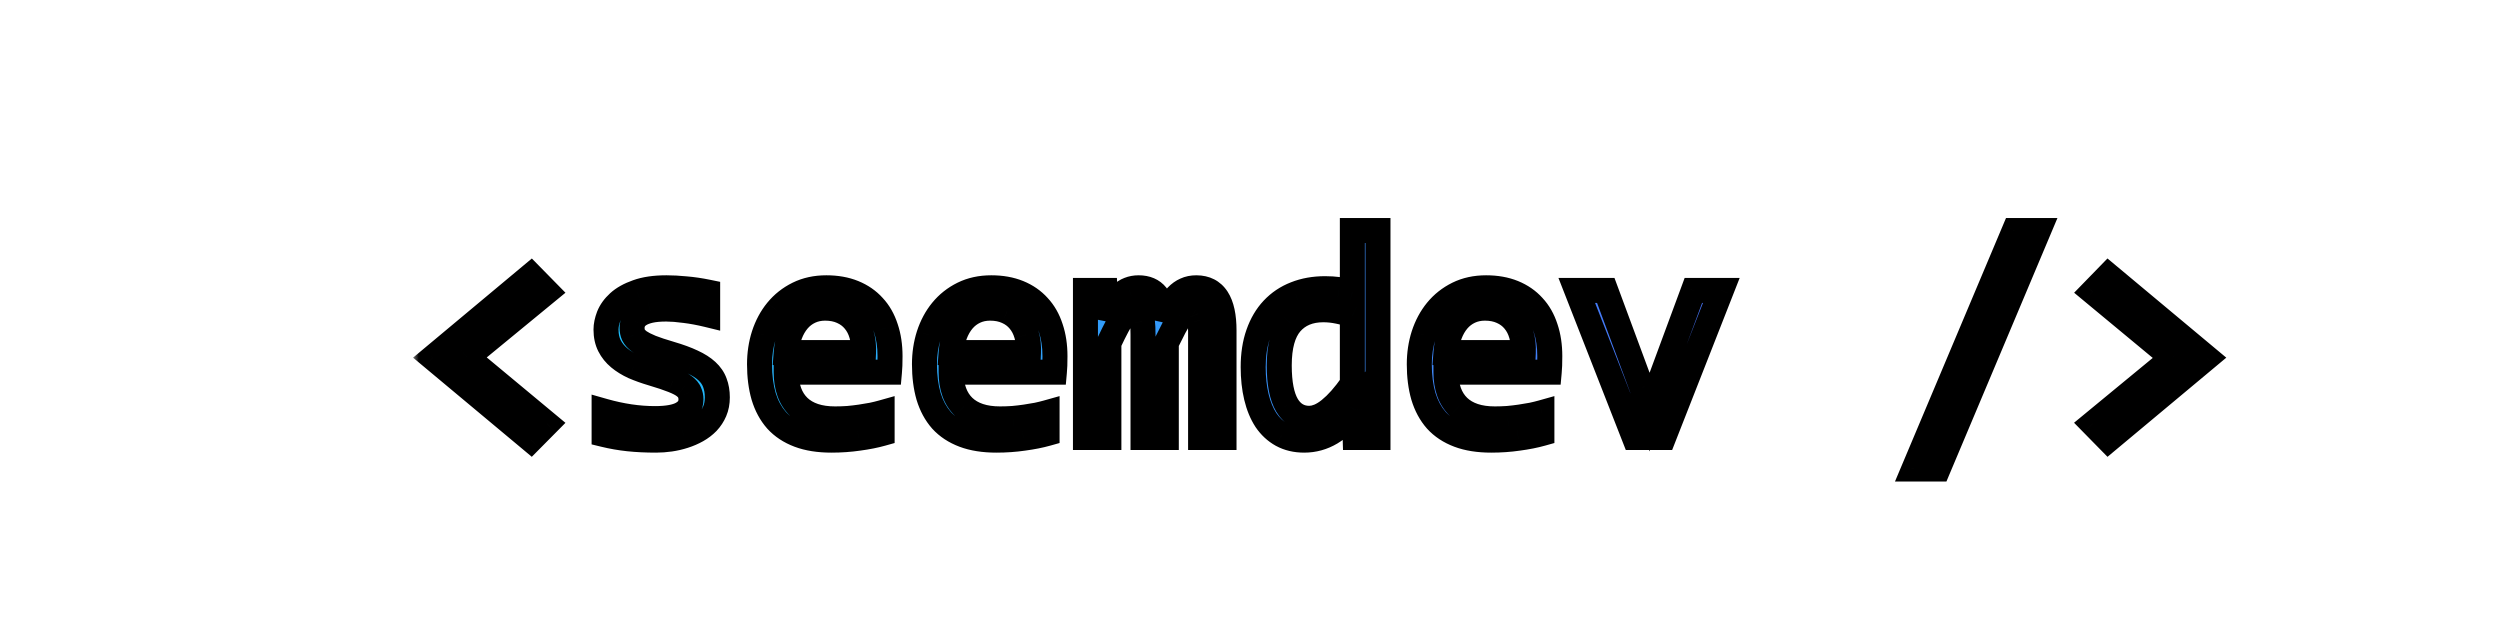
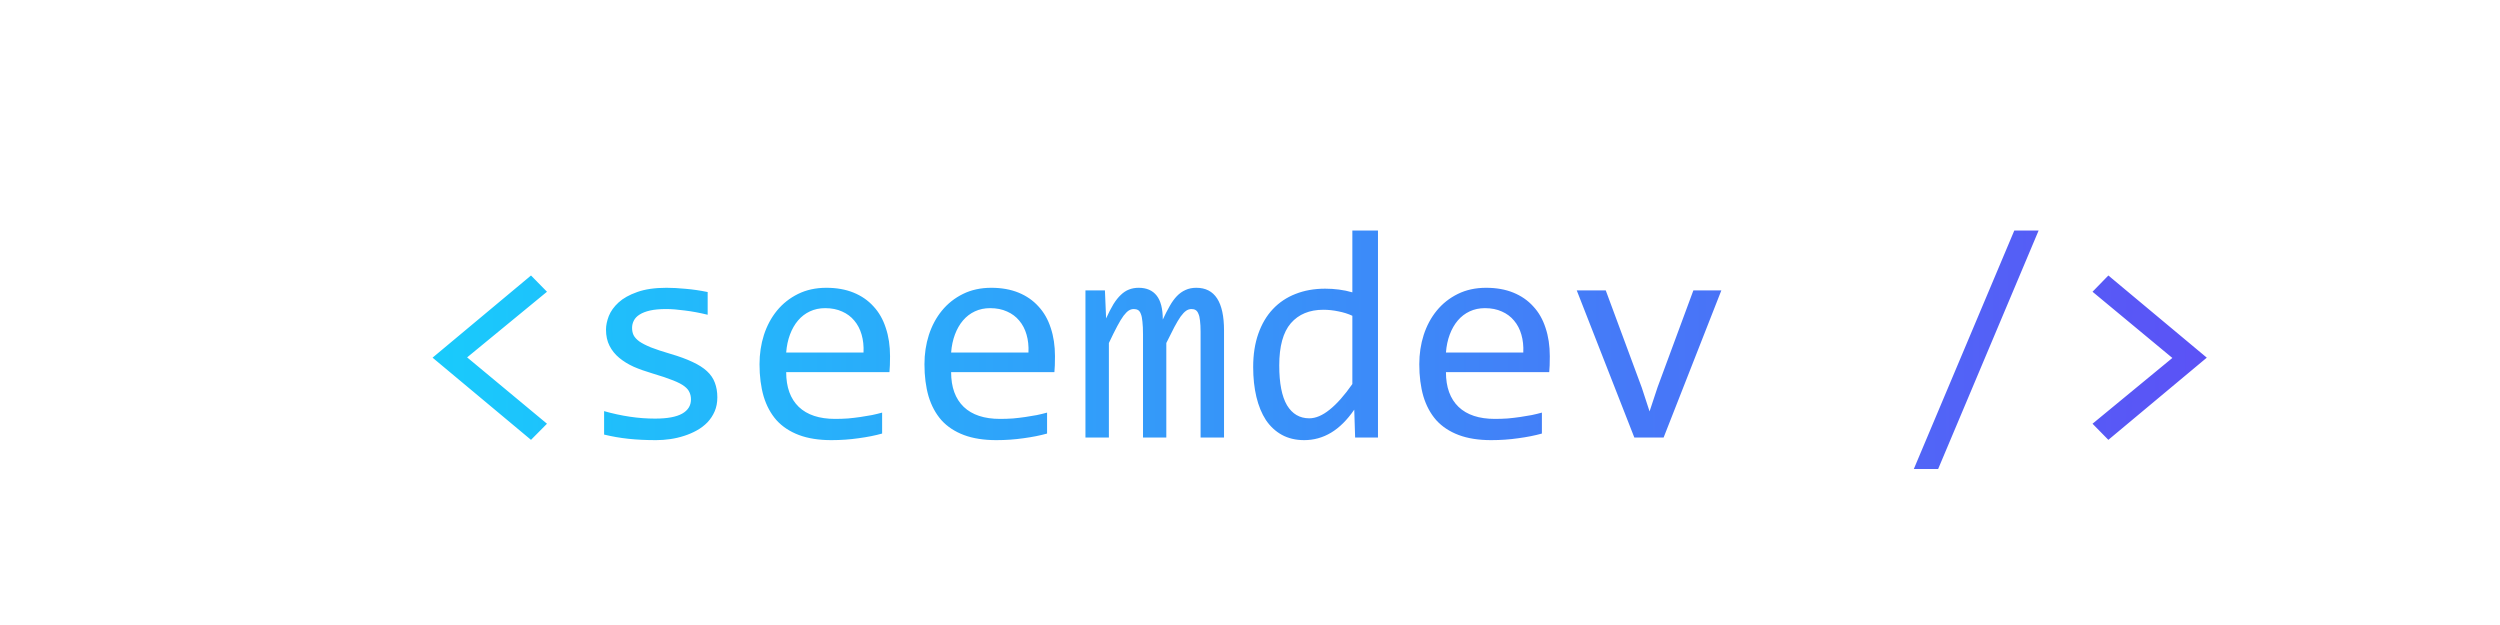
<svg xmlns="http://www.w3.org/2000/svg" width="200" height="50" viewBox="0 0 200 50" fill="none">
  <g filter="url(#filter0_d_2_8)">
    <mask id="path-1-outside-1_2_8" maskUnits="userSpaceOnUse" x="33" y="13" width="146" height="22" fill="black">
      <rect fill="white" x="33" y="13" width="146" height="22" />
-       <path d="M43.758 29.898L42.48 31.188L34.605 24.613L42.48 18.039L43.758 19.34L37.371 24.59L43.758 29.898ZM57.387 27.789C57.387 28.203 57.316 28.574 57.176 28.902C57.035 29.23 56.844 29.523 56.602 29.781C56.359 30.031 56.078 30.246 55.758 30.426C55.438 30.605 55.094 30.754 54.727 30.871C54.367 30.988 53.996 31.074 53.613 31.129C53.23 31.184 52.855 31.211 52.488 31.211C51.691 31.211 50.957 31.176 50.285 31.105C49.621 31.035 48.969 30.922 48.328 30.766V28.891C49.016 29.086 49.699 29.234 50.379 29.336C51.059 29.438 51.734 29.488 52.406 29.488C53.383 29.488 54.105 29.355 54.574 29.09C55.043 28.824 55.277 28.445 55.277 27.953C55.277 27.742 55.238 27.555 55.16 27.391C55.09 27.219 54.957 27.059 54.762 26.91C54.566 26.754 54.262 26.594 53.848 26.43C53.441 26.266 52.883 26.078 52.172 25.867C51.641 25.711 51.148 25.535 50.695 25.34C50.25 25.137 49.863 24.898 49.535 24.625C49.207 24.352 48.949 24.031 48.762 23.664C48.574 23.297 48.48 22.863 48.48 22.363C48.48 22.035 48.555 21.676 48.703 21.285C48.859 20.895 49.121 20.531 49.488 20.195C49.855 19.859 50.352 19.582 50.977 19.363C51.602 19.137 52.383 19.023 53.32 19.023C53.781 19.023 54.293 19.051 54.855 19.105C55.418 19.152 56.004 19.238 56.613 19.363V21.18C55.973 21.023 55.363 20.91 54.785 20.84C54.215 20.762 53.719 20.723 53.297 20.723C52.789 20.723 52.359 20.762 52.008 20.84C51.664 20.918 51.383 21.027 51.164 21.168C50.953 21.301 50.801 21.461 50.707 21.648C50.613 21.828 50.566 22.023 50.566 22.234C50.566 22.445 50.605 22.637 50.684 22.809C50.77 22.98 50.922 23.148 51.141 23.312C51.367 23.469 51.68 23.629 52.078 23.793C52.477 23.949 52.996 24.121 53.637 24.309C54.332 24.512 54.918 24.727 55.395 24.953C55.871 25.172 56.258 25.418 56.555 25.691C56.852 25.965 57.062 26.273 57.188 26.617C57.32 26.961 57.387 27.352 57.387 27.789ZM71.203 24.496C71.203 24.785 71.199 25.027 71.191 25.223C71.184 25.418 71.172 25.602 71.156 25.773H62.895C62.895 26.977 63.23 27.902 63.902 28.551C64.574 29.191 65.543 29.512 66.809 29.512C67.152 29.512 67.496 29.5 67.84 29.477C68.184 29.445 68.516 29.406 68.836 29.359C69.156 29.312 69.461 29.262 69.75 29.207C70.047 29.145 70.32 29.078 70.57 29.008V30.684C70.016 30.84 69.387 30.965 68.684 31.059C67.988 31.16 67.266 31.211 66.516 31.211C65.508 31.211 64.641 31.074 63.914 30.801C63.188 30.527 62.59 30.133 62.121 29.617C61.66 29.094 61.316 28.457 61.09 27.707C60.871 26.949 60.762 26.094 60.762 25.141C60.762 24.312 60.879 23.531 61.113 22.797C61.355 22.055 61.703 21.406 62.156 20.852C62.617 20.289 63.18 19.844 63.844 19.516C64.508 19.188 65.262 19.023 66.106 19.023C66.926 19.023 67.652 19.152 68.285 19.41C68.918 19.668 69.449 20.035 69.879 20.512C70.316 20.98 70.644 21.555 70.863 22.234C71.09 22.906 71.203 23.66 71.203 24.496ZM69.082 24.203C69.106 23.68 69.055 23.203 68.93 22.773C68.805 22.336 68.609 21.961 68.344 21.648C68.086 21.336 67.762 21.094 67.371 20.922C66.981 20.742 66.527 20.652 66.012 20.652C65.566 20.652 65.16 20.738 64.793 20.91C64.426 21.082 64.109 21.324 63.844 21.637C63.578 21.949 63.363 22.324 63.199 22.762C63.035 23.199 62.934 23.68 62.895 24.203H69.082ZM84.398 24.496C84.398 24.785 84.394 25.027 84.387 25.223C84.379 25.418 84.367 25.602 84.352 25.773H76.09C76.09 26.977 76.426 27.902 77.098 28.551C77.769 29.191 78.738 29.512 80.004 29.512C80.348 29.512 80.691 29.5 81.035 29.477C81.379 29.445 81.711 29.406 82.031 29.359C82.352 29.312 82.656 29.262 82.945 29.207C83.242 29.145 83.516 29.078 83.766 29.008V30.684C83.211 30.84 82.582 30.965 81.879 31.059C81.184 31.16 80.461 31.211 79.711 31.211C78.703 31.211 77.836 31.074 77.109 30.801C76.383 30.527 75.785 30.133 75.316 29.617C74.856 29.094 74.512 28.457 74.285 27.707C74.066 26.949 73.957 26.094 73.957 25.141C73.957 24.312 74.074 23.531 74.309 22.797C74.551 22.055 74.898 21.406 75.352 20.852C75.812 20.289 76.375 19.844 77.039 19.516C77.703 19.188 78.457 19.023 79.301 19.023C80.121 19.023 80.848 19.152 81.481 19.41C82.113 19.668 82.644 20.035 83.074 20.512C83.512 20.98 83.84 21.555 84.059 22.234C84.285 22.906 84.398 23.66 84.398 24.496ZM82.277 24.203C82.301 23.68 82.25 23.203 82.125 22.773C82 22.336 81.805 21.961 81.539 21.648C81.281 21.336 80.957 21.094 80.566 20.922C80.176 20.742 79.723 20.652 79.207 20.652C78.762 20.652 78.356 20.738 77.988 20.91C77.621 21.082 77.305 21.324 77.039 21.637C76.773 21.949 76.559 22.324 76.394 22.762C76.231 23.199 76.129 23.68 76.09 24.203H82.277ZM96.047 31V22.551C96.047 22.184 96.031 21.883 96 21.648C95.977 21.414 95.934 21.23 95.871 21.098C95.816 20.957 95.742 20.859 95.648 20.805C95.562 20.75 95.453 20.723 95.32 20.723C95.164 20.723 95.019 20.77 94.887 20.863C94.754 20.957 94.609 21.109 94.453 21.32C94.305 21.531 94.137 21.812 93.949 22.164C93.769 22.508 93.555 22.934 93.305 23.441V31H91.441V22.773C91.441 22.344 91.426 21.996 91.394 21.73C91.371 21.465 91.328 21.258 91.266 21.109C91.211 20.961 91.137 20.859 91.043 20.805C90.949 20.75 90.836 20.723 90.703 20.723C90.562 20.723 90.43 20.762 90.305 20.84C90.18 20.918 90.039 21.059 89.883 21.262C89.734 21.465 89.566 21.742 89.379 22.094C89.191 22.445 88.969 22.895 88.711 23.441V31H86.836V19.234H88.394L88.488 21.473C88.691 21.027 88.887 20.648 89.074 20.336C89.269 20.023 89.469 19.773 89.672 19.586C89.875 19.391 90.09 19.25 90.316 19.164C90.551 19.07 90.809 19.023 91.09 19.023C91.723 19.023 92.203 19.23 92.531 19.645C92.859 20.059 93.023 20.699 93.023 21.566C93.211 21.16 93.394 20.801 93.574 20.488C93.754 20.168 93.945 19.902 94.148 19.691C94.359 19.473 94.59 19.309 94.84 19.199C95.09 19.082 95.379 19.023 95.707 19.023C97.184 19.023 97.922 20.16 97.922 22.434V31H96.047ZM100.254 25.363C100.254 24.363 100.391 23.477 100.664 22.703C100.938 21.922 101.324 21.266 101.824 20.734C102.332 20.195 102.938 19.789 103.641 19.516C104.352 19.234 105.141 19.094 106.008 19.094C106.383 19.094 106.75 19.117 107.109 19.164C107.477 19.211 107.836 19.285 108.188 19.387V14.441H110.238V31H108.41L108.34 28.773C107.77 29.602 107.152 30.215 106.488 30.613C105.824 31.012 105.105 31.211 104.332 31.211C103.66 31.211 103.066 31.07 102.551 30.789C102.043 30.508 101.617 30.113 101.273 29.605C100.938 29.09 100.684 28.473 100.512 27.754C100.34 27.035 100.254 26.238 100.254 25.363ZM102.34 25.234C102.34 26.656 102.547 27.719 102.961 28.422C103.383 29.117 103.977 29.465 104.742 29.465C105.258 29.465 105.801 29.234 106.371 28.773C106.949 28.312 107.555 27.629 108.188 26.723V21.262C107.852 21.105 107.48 20.988 107.074 20.91C106.668 20.824 106.266 20.781 105.867 20.781C104.758 20.781 103.891 21.141 103.266 21.859C102.648 22.578 102.34 23.703 102.34 25.234ZM123.984 24.496C123.984 24.785 123.98 25.027 123.973 25.223C123.965 25.418 123.953 25.602 123.938 25.773H115.676C115.676 26.977 116.012 27.902 116.684 28.551C117.355 29.191 118.324 29.512 119.59 29.512C119.934 29.512 120.277 29.5 120.621 29.477C120.965 29.445 121.297 29.406 121.617 29.359C121.938 29.312 122.242 29.262 122.531 29.207C122.828 29.145 123.102 29.078 123.352 29.008V30.684C122.797 30.84 122.168 30.965 121.465 31.059C120.77 31.16 120.047 31.211 119.297 31.211C118.289 31.211 117.422 31.074 116.695 30.801C115.969 30.527 115.371 30.133 114.902 29.617C114.441 29.094 114.098 28.457 113.871 27.707C113.652 26.949 113.543 26.094 113.543 25.141C113.543 24.312 113.66 23.531 113.895 22.797C114.137 22.055 114.484 21.406 114.938 20.852C115.398 20.289 115.961 19.844 116.625 19.516C117.289 19.188 118.043 19.023 118.887 19.023C119.707 19.023 120.434 19.152 121.066 19.41C121.699 19.668 122.23 20.035 122.66 20.512C123.098 20.98 123.426 21.555 123.645 22.234C123.871 22.906 123.984 23.66 123.984 24.496ZM121.863 24.203C121.887 23.68 121.836 23.203 121.711 22.773C121.586 22.336 121.391 21.961 121.125 21.648C120.867 21.336 120.543 21.094 120.152 20.922C119.762 20.742 119.309 20.652 118.793 20.652C118.348 20.652 117.941 20.738 117.574 20.91C117.207 21.082 116.891 21.324 116.625 21.637C116.359 21.949 116.145 22.324 115.98 22.762C115.816 23.199 115.715 23.68 115.676 24.203H121.863ZM126.141 19.234H128.461L131.344 27.016L131.965 28.914L132.609 26.969L135.469 19.234H137.707L133.09 31H130.746L126.141 19.234ZM163.09 14.441L155.051 33.52H153.105L161.145 14.441H163.09ZM167.402 19.34L168.668 18.039L176.543 24.613L168.668 31.188L167.402 29.898L173.789 24.637L167.402 19.34Z" />
    </mask>
    <path d="M43.758 29.898L42.48 31.188L34.605 24.613L42.48 18.039L43.758 19.34L37.371 24.59L43.758 29.898ZM57.387 27.789C57.387 28.203 57.316 28.574 57.176 28.902C57.035 29.23 56.844 29.523 56.602 29.781C56.359 30.031 56.078 30.246 55.758 30.426C55.438 30.605 55.094 30.754 54.727 30.871C54.367 30.988 53.996 31.074 53.613 31.129C53.23 31.184 52.855 31.211 52.488 31.211C51.691 31.211 50.957 31.176 50.285 31.105C49.621 31.035 48.969 30.922 48.328 30.766V28.891C49.016 29.086 49.699 29.234 50.379 29.336C51.059 29.438 51.734 29.488 52.406 29.488C53.383 29.488 54.105 29.355 54.574 29.09C55.043 28.824 55.277 28.445 55.277 27.953C55.277 27.742 55.238 27.555 55.16 27.391C55.09 27.219 54.957 27.059 54.762 26.91C54.566 26.754 54.262 26.594 53.848 26.43C53.441 26.266 52.883 26.078 52.172 25.867C51.641 25.711 51.148 25.535 50.695 25.34C50.25 25.137 49.863 24.898 49.535 24.625C49.207 24.352 48.949 24.031 48.762 23.664C48.574 23.297 48.48 22.863 48.48 22.363C48.48 22.035 48.555 21.676 48.703 21.285C48.859 20.895 49.121 20.531 49.488 20.195C49.855 19.859 50.352 19.582 50.977 19.363C51.602 19.137 52.383 19.023 53.32 19.023C53.781 19.023 54.293 19.051 54.855 19.105C55.418 19.152 56.004 19.238 56.613 19.363V21.18C55.973 21.023 55.363 20.91 54.785 20.84C54.215 20.762 53.719 20.723 53.297 20.723C52.789 20.723 52.359 20.762 52.008 20.84C51.664 20.918 51.383 21.027 51.164 21.168C50.953 21.301 50.801 21.461 50.707 21.648C50.613 21.828 50.566 22.023 50.566 22.234C50.566 22.445 50.605 22.637 50.684 22.809C50.77 22.98 50.922 23.148 51.141 23.312C51.367 23.469 51.68 23.629 52.078 23.793C52.477 23.949 52.996 24.121 53.637 24.309C54.332 24.512 54.918 24.727 55.395 24.953C55.871 25.172 56.258 25.418 56.555 25.691C56.852 25.965 57.062 26.273 57.188 26.617C57.32 26.961 57.387 27.352 57.387 27.789ZM71.203 24.496C71.203 24.785 71.199 25.027 71.191 25.223C71.184 25.418 71.172 25.602 71.156 25.773H62.895C62.895 26.977 63.23 27.902 63.902 28.551C64.574 29.191 65.543 29.512 66.809 29.512C67.152 29.512 67.496 29.5 67.84 29.477C68.184 29.445 68.516 29.406 68.836 29.359C69.156 29.312 69.461 29.262 69.75 29.207C70.047 29.145 70.32 29.078 70.57 29.008V30.684C70.016 30.84 69.387 30.965 68.684 31.059C67.988 31.16 67.266 31.211 66.516 31.211C65.508 31.211 64.641 31.074 63.914 30.801C63.188 30.527 62.59 30.133 62.121 29.617C61.66 29.094 61.316 28.457 61.09 27.707C60.871 26.949 60.762 26.094 60.762 25.141C60.762 24.312 60.879 23.531 61.113 22.797C61.355 22.055 61.703 21.406 62.156 20.852C62.617 20.289 63.18 19.844 63.844 19.516C64.508 19.188 65.262 19.023 66.106 19.023C66.926 19.023 67.652 19.152 68.285 19.41C68.918 19.668 69.449 20.035 69.879 20.512C70.316 20.98 70.644 21.555 70.863 22.234C71.09 22.906 71.203 23.66 71.203 24.496ZM69.082 24.203C69.106 23.68 69.055 23.203 68.93 22.773C68.805 22.336 68.609 21.961 68.344 21.648C68.086 21.336 67.762 21.094 67.371 20.922C66.981 20.742 66.527 20.652 66.012 20.652C65.566 20.652 65.16 20.738 64.793 20.91C64.426 21.082 64.109 21.324 63.844 21.637C63.578 21.949 63.363 22.324 63.199 22.762C63.035 23.199 62.934 23.68 62.895 24.203H69.082ZM84.398 24.496C84.398 24.785 84.394 25.027 84.387 25.223C84.379 25.418 84.367 25.602 84.352 25.773H76.09C76.09 26.977 76.426 27.902 77.098 28.551C77.769 29.191 78.738 29.512 80.004 29.512C80.348 29.512 80.691 29.5 81.035 29.477C81.379 29.445 81.711 29.406 82.031 29.359C82.352 29.312 82.656 29.262 82.945 29.207C83.242 29.145 83.516 29.078 83.766 29.008V30.684C83.211 30.84 82.582 30.965 81.879 31.059C81.184 31.16 80.461 31.211 79.711 31.211C78.703 31.211 77.836 31.074 77.109 30.801C76.383 30.527 75.785 30.133 75.316 29.617C74.856 29.094 74.512 28.457 74.285 27.707C74.066 26.949 73.957 26.094 73.957 25.141C73.957 24.312 74.074 23.531 74.309 22.797C74.551 22.055 74.898 21.406 75.352 20.852C75.812 20.289 76.375 19.844 77.039 19.516C77.703 19.188 78.457 19.023 79.301 19.023C80.121 19.023 80.848 19.152 81.481 19.41C82.113 19.668 82.644 20.035 83.074 20.512C83.512 20.98 83.84 21.555 84.059 22.234C84.285 22.906 84.398 23.66 84.398 24.496ZM82.277 24.203C82.301 23.68 82.25 23.203 82.125 22.773C82 22.336 81.805 21.961 81.539 21.648C81.281 21.336 80.957 21.094 80.566 20.922C80.176 20.742 79.723 20.652 79.207 20.652C78.762 20.652 78.356 20.738 77.988 20.91C77.621 21.082 77.305 21.324 77.039 21.637C76.773 21.949 76.559 22.324 76.394 22.762C76.231 23.199 76.129 23.68 76.09 24.203H82.277ZM96.047 31V22.551C96.047 22.184 96.031 21.883 96 21.648C95.977 21.414 95.934 21.23 95.871 21.098C95.816 20.957 95.742 20.859 95.648 20.805C95.562 20.75 95.453 20.723 95.32 20.723C95.164 20.723 95.019 20.77 94.887 20.863C94.754 20.957 94.609 21.109 94.453 21.32C94.305 21.531 94.137 21.812 93.949 22.164C93.769 22.508 93.555 22.934 93.305 23.441V31H91.441V22.773C91.441 22.344 91.426 21.996 91.394 21.73C91.371 21.465 91.328 21.258 91.266 21.109C91.211 20.961 91.137 20.859 91.043 20.805C90.949 20.75 90.836 20.723 90.703 20.723C90.562 20.723 90.43 20.762 90.305 20.84C90.18 20.918 90.039 21.059 89.883 21.262C89.734 21.465 89.566 21.742 89.379 22.094C89.191 22.445 88.969 22.895 88.711 23.441V31H86.836V19.234H88.394L88.488 21.473C88.691 21.027 88.887 20.648 89.074 20.336C89.269 20.023 89.469 19.773 89.672 19.586C89.875 19.391 90.09 19.25 90.316 19.164C90.551 19.07 90.809 19.023 91.09 19.023C91.723 19.023 92.203 19.23 92.531 19.645C92.859 20.059 93.023 20.699 93.023 21.566C93.211 21.16 93.394 20.801 93.574 20.488C93.754 20.168 93.945 19.902 94.148 19.691C94.359 19.473 94.59 19.309 94.84 19.199C95.09 19.082 95.379 19.023 95.707 19.023C97.184 19.023 97.922 20.16 97.922 22.434V31H96.047ZM100.254 25.363C100.254 24.363 100.391 23.477 100.664 22.703C100.938 21.922 101.324 21.266 101.824 20.734C102.332 20.195 102.938 19.789 103.641 19.516C104.352 19.234 105.141 19.094 106.008 19.094C106.383 19.094 106.75 19.117 107.109 19.164C107.477 19.211 107.836 19.285 108.188 19.387V14.441H110.238V31H108.41L108.34 28.773C107.77 29.602 107.152 30.215 106.488 30.613C105.824 31.012 105.105 31.211 104.332 31.211C103.66 31.211 103.066 31.07 102.551 30.789C102.043 30.508 101.617 30.113 101.273 29.605C100.938 29.09 100.684 28.473 100.512 27.754C100.34 27.035 100.254 26.238 100.254 25.363ZM102.34 25.234C102.34 26.656 102.547 27.719 102.961 28.422C103.383 29.117 103.977 29.465 104.742 29.465C105.258 29.465 105.801 29.234 106.371 28.773C106.949 28.312 107.555 27.629 108.188 26.723V21.262C107.852 21.105 107.48 20.988 107.074 20.91C106.668 20.824 106.266 20.781 105.867 20.781C104.758 20.781 103.891 21.141 103.266 21.859C102.648 22.578 102.34 23.703 102.34 25.234ZM123.984 24.496C123.984 24.785 123.98 25.027 123.973 25.223C123.965 25.418 123.953 25.602 123.938 25.773H115.676C115.676 26.977 116.012 27.902 116.684 28.551C117.355 29.191 118.324 29.512 119.59 29.512C119.934 29.512 120.277 29.5 120.621 29.477C120.965 29.445 121.297 29.406 121.617 29.359C121.938 29.312 122.242 29.262 122.531 29.207C122.828 29.145 123.102 29.078 123.352 29.008V30.684C122.797 30.84 122.168 30.965 121.465 31.059C120.77 31.16 120.047 31.211 119.297 31.211C118.289 31.211 117.422 31.074 116.695 30.801C115.969 30.527 115.371 30.133 114.902 29.617C114.441 29.094 114.098 28.457 113.871 27.707C113.652 26.949 113.543 26.094 113.543 25.141C113.543 24.312 113.66 23.531 113.895 22.797C114.137 22.055 114.484 21.406 114.938 20.852C115.398 20.289 115.961 19.844 116.625 19.516C117.289 19.188 118.043 19.023 118.887 19.023C119.707 19.023 120.434 19.152 121.066 19.41C121.699 19.668 122.23 20.035 122.66 20.512C123.098 20.98 123.426 21.555 123.645 22.234C123.871 22.906 123.984 23.66 123.984 24.496ZM121.863 24.203C121.887 23.68 121.836 23.203 121.711 22.773C121.586 22.336 121.391 21.961 121.125 21.648C120.867 21.336 120.543 21.094 120.152 20.922C119.762 20.742 119.309 20.652 118.793 20.652C118.348 20.652 117.941 20.738 117.574 20.91C117.207 21.082 116.891 21.324 116.625 21.637C116.359 21.949 116.145 22.324 115.98 22.762C115.816 23.199 115.715 23.68 115.676 24.203H121.863ZM126.141 19.234H128.461L131.344 27.016L131.965 28.914L132.609 26.969L135.469 19.234H137.707L133.09 31H130.746L126.141 19.234ZM163.09 14.441L155.051 33.52H153.105L161.145 14.441H163.09ZM167.402 19.34L168.668 18.039L176.543 24.613L168.668 31.188L167.402 29.898L173.789 24.637L167.402 19.34Z" fill="url(#paint0_linear_2_8)" />
-     <path d="M43.758 29.898L44.468 30.602L45.236 29.827L44.397 29.129L43.758 29.898ZM42.48 31.188L41.84 31.955L42.544 32.544L43.191 31.891L42.48 31.188ZM34.605 24.613L33.965 23.846L33.045 24.613L33.965 25.381L34.605 24.613ZM42.48 18.039L43.194 17.338L42.548 16.68L41.84 17.271L42.48 18.039ZM43.758 19.34L44.393 20.112L45.237 19.419L44.471 18.639L43.758 19.34ZM37.371 24.59L36.736 23.817L35.801 24.586L36.732 25.359L37.371 24.59ZM43.047 29.195L41.77 30.484L43.191 31.891L44.468 30.602L43.047 29.195ZM43.121 30.42L35.246 23.846L33.965 25.381L41.84 31.955L43.121 30.42ZM35.246 25.381L43.121 18.807L41.84 17.271L33.965 23.846L35.246 25.381ZM41.767 18.74L43.044 20.041L44.471 18.639L43.194 17.338L41.767 18.74ZM43.123 18.567L36.736 23.817L38.006 25.362L44.393 20.112L43.123 18.567ZM36.732 25.359L43.119 30.668L44.397 29.129L38.01 23.821L36.732 25.359ZM56.602 29.781L57.32 30.477L57.325 30.471L57.33 30.466L56.602 29.781ZM54.727 30.871L54.422 29.918L54.416 29.92L54.727 30.871ZM50.285 31.105L50.18 32.1L50.181 32.1L50.285 31.105ZM48.328 30.766H47.328V31.551L48.091 31.737L48.328 30.766ZM48.328 28.891L48.601 27.929L47.328 27.567V28.891H48.328ZM55.16 27.391L54.235 27.769L54.245 27.795L54.257 27.821L55.16 27.391ZM54.762 26.91L54.137 27.691L54.147 27.699L54.157 27.706L54.762 26.91ZM53.848 26.43L53.473 27.357L53.479 27.359L53.848 26.43ZM52.172 25.867L52.456 24.909L52.454 24.908L52.172 25.867ZM50.695 25.34L50.28 26.25L50.29 26.254L50.3 26.258L50.695 25.34ZM48.703 21.285L47.775 20.914L47.771 20.922L47.768 20.93L48.703 21.285ZM50.977 19.363L51.307 20.307L51.317 20.303L50.977 19.363ZM54.855 19.105L54.759 20.101L54.772 20.102L54.855 19.105ZM56.613 19.363H57.613V18.548L56.814 18.384L56.613 19.363ZM56.613 21.18L56.376 22.151L57.613 22.453V21.18H56.613ZM54.785 20.84L54.649 21.831L54.657 21.832L54.664 21.832L54.785 20.84ZM52.008 20.84L51.791 19.864L51.786 19.865L52.008 20.84ZM51.164 21.168L51.697 22.014L51.705 22.009L51.164 21.168ZM50.707 21.648L51.594 22.111L51.598 22.103L51.602 22.096L50.707 21.648ZM50.684 22.809L49.773 23.222L49.781 23.239L49.789 23.256L50.684 22.809ZM51.141 23.312L50.541 24.113L50.556 24.124L50.573 24.136L51.141 23.312ZM52.078 23.793L51.697 24.718L51.705 24.721L51.713 24.724L52.078 23.793ZM53.637 24.309L53.356 25.268L53.356 25.268L53.637 24.309ZM55.395 24.953L54.965 25.856L54.977 25.862L55.395 24.953ZM57.188 26.617L56.248 26.959L56.251 26.968L56.255 26.978L57.188 26.617ZM56.387 27.789C56.387 28.089 56.336 28.323 56.257 28.508L58.095 29.296C58.297 28.825 58.387 28.317 58.387 27.789H56.387ZM56.257 28.508C56.162 28.73 56.034 28.925 55.873 29.097L57.33 30.466C57.653 30.122 57.909 29.731 58.095 29.296L56.257 28.508ZM55.883 29.085C55.712 29.262 55.509 29.419 55.269 29.554L56.247 31.298C56.647 31.073 57.007 30.8 57.32 30.477L55.883 29.085ZM55.269 29.554C55.01 29.699 54.729 29.821 54.422 29.918L55.031 31.824C55.459 31.687 55.865 31.512 56.247 31.298L55.269 29.554ZM54.416 29.92C54.113 30.019 53.799 30.092 53.472 30.139L53.755 32.119C54.193 32.056 54.621 31.957 55.037 31.822L54.416 29.92ZM53.472 30.139C53.133 30.187 52.806 30.211 52.488 30.211V32.211C52.905 32.211 53.328 32.18 53.755 32.119L53.472 30.139ZM52.488 30.211C51.72 30.211 51.021 30.177 50.389 30.111L50.181 32.1C50.893 32.175 51.663 32.211 52.488 32.211V30.211ZM50.39 30.111C49.77 30.045 49.162 29.94 48.565 29.794L48.091 31.737C48.776 31.904 49.472 32.025 50.18 32.1L50.39 30.111ZM49.328 30.766V28.891H47.328V30.766H49.328ZM48.055 29.853C48.782 30.059 49.507 30.217 50.231 30.325L50.527 28.347C49.891 28.252 49.249 28.113 48.601 27.929L48.055 29.853ZM50.231 30.325C50.959 30.434 51.684 30.488 52.406 30.488V28.488C51.785 28.488 51.159 28.441 50.527 28.347L50.231 30.325ZM52.406 30.488C53.436 30.488 54.37 30.355 55.067 29.96L54.081 28.22C53.841 28.356 53.33 28.488 52.406 28.488V30.488ZM55.067 29.96C55.813 29.537 56.277 28.845 56.277 27.953H54.277C54.277 28.034 54.261 28.065 54.251 28.08C54.239 28.1 54.2 28.153 54.081 28.22L55.067 29.96ZM56.277 27.953C56.277 27.617 56.215 27.279 56.063 26.961L54.257 27.821C54.262 27.83 54.277 27.867 54.277 27.953H56.277ZM56.086 27.012C55.929 26.63 55.66 26.337 55.367 26.114L54.157 27.706C54.254 27.78 54.25 27.808 54.235 27.769L56.086 27.012ZM55.386 26.129C55.075 25.881 54.662 25.677 54.216 25.5L53.479 27.359C53.861 27.511 54.057 27.627 54.137 27.691L55.386 26.129ZM54.222 25.502C53.773 25.321 53.18 25.123 52.456 24.909L51.887 26.826C52.586 27.033 53.11 27.21 53.473 27.357L54.222 25.502ZM52.454 24.908C51.957 24.762 51.503 24.599 51.091 24.422L50.3 26.258C50.794 26.471 51.324 26.66 51.89 26.827L52.454 24.908ZM51.11 24.43C50.734 24.259 50.426 24.066 50.175 23.857L48.895 25.393C49.301 25.731 49.766 26.015 50.28 26.25L51.11 24.43ZM50.175 23.857C49.947 23.667 49.776 23.452 49.652 23.209L47.871 24.119C48.122 24.611 48.467 25.037 48.895 25.393L50.175 23.857ZM49.652 23.209C49.55 23.01 49.48 22.738 49.48 22.363H47.48C47.48 22.988 47.598 23.584 47.871 24.119L49.652 23.209ZM49.48 22.363C49.48 22.185 49.521 21.947 49.638 21.64L47.768 20.93C47.588 21.404 47.48 21.886 47.48 22.363H49.48ZM49.632 21.657C49.723 21.429 49.887 21.186 50.163 20.933L48.813 19.457C48.355 19.877 47.996 20.36 47.775 20.914L49.632 21.657ZM50.163 20.933C50.404 20.713 50.77 20.495 51.307 20.307L50.646 18.419C49.934 18.669 49.307 19.006 48.813 19.457L50.163 20.933ZM51.317 20.303C51.798 20.129 52.455 20.023 53.32 20.023V18.023C52.31 18.023 51.405 18.144 50.636 18.423L51.317 20.303ZM53.32 20.023C53.743 20.023 54.221 20.049 54.759 20.101L54.952 18.11C54.364 18.053 53.82 18.023 53.32 18.023V20.023ZM54.772 20.102C55.292 20.145 55.838 20.225 56.412 20.343L56.814 18.384C56.17 18.252 55.544 18.159 54.938 18.109L54.772 20.102ZM55.613 19.363V21.18H57.613V19.363H55.613ZM56.85 20.208C56.176 20.044 55.528 19.923 54.906 19.847L54.664 21.832C55.199 21.898 55.769 22.003 56.376 22.151L56.85 20.208ZM54.921 19.849C54.321 19.767 53.777 19.723 53.297 19.723V21.723C53.66 21.723 54.109 21.757 54.649 21.831L54.921 19.849ZM53.297 19.723C52.743 19.723 52.236 19.765 51.791 19.864L52.225 21.816C52.483 21.759 52.835 21.723 53.297 21.723V19.723ZM51.786 19.865C51.367 19.96 50.968 20.105 50.623 20.327L51.705 22.009C51.798 21.949 51.961 21.876 52.229 21.815L51.786 19.865ZM50.631 20.322C50.295 20.533 50.002 20.822 49.813 21.201L51.602 22.096C51.602 22.095 51.605 22.089 51.616 22.077C51.628 22.064 51.653 22.042 51.697 22.014L50.631 20.322ZM49.82 21.186C49.649 21.514 49.566 21.869 49.566 22.234H51.566C51.566 22.178 51.578 22.142 51.594 22.111L49.82 21.186ZM49.566 22.234C49.566 22.571 49.629 22.906 49.773 23.222L51.594 22.395C51.581 22.367 51.566 22.319 51.566 22.234H49.566ZM49.789 23.256C49.968 23.613 50.247 23.892 50.541 24.113L51.741 22.512C51.672 22.461 51.629 22.42 51.603 22.392C51.577 22.363 51.574 22.353 51.578 22.361L49.789 23.256ZM50.573 24.136C50.881 24.348 51.266 24.54 51.697 24.718L52.459 22.868C52.094 22.718 51.853 22.589 51.708 22.489L50.573 24.136ZM51.713 24.724C52.15 24.895 52.701 25.076 53.356 25.268L53.918 23.349C53.292 23.166 52.803 23.003 52.443 22.862L51.713 24.724ZM53.356 25.268C54.018 25.462 54.551 25.659 54.965 25.856L55.824 24.05C55.285 23.794 54.646 23.562 53.917 23.349L53.356 25.268ZM54.977 25.862C55.386 26.049 55.677 26.242 55.877 26.427L57.232 24.956C56.839 24.594 56.357 24.294 55.812 24.044L54.977 25.862ZM55.877 26.427C56.069 26.603 56.183 26.781 56.248 26.959L58.127 26.275C57.942 25.766 57.634 25.326 57.232 24.956L55.877 26.427ZM56.255 26.978C56.336 27.187 56.387 27.452 56.387 27.789H58.387C58.387 27.251 58.305 26.735 58.12 26.257L56.255 26.978ZM71.156 25.773V26.773H72.07L72.152 25.864L71.156 25.773ZM62.895 25.773V24.773H61.895V25.773H62.895ZM63.902 28.551L63.208 29.27L63.212 29.274L63.902 28.551ZM67.84 29.477L67.908 30.474L67.919 30.474L67.93 30.473L67.84 29.477ZM69.75 29.207L69.936 30.19L69.946 30.188L69.956 30.186L69.75 29.207ZM70.57 29.008H71.57V27.688L70.3 28.045L70.57 29.008ZM70.57 30.684L70.841 31.646L71.57 31.441V30.684H70.57ZM68.684 31.059L68.551 30.067L68.539 30.069L68.684 31.059ZM62.121 29.617L61.371 30.278L61.376 30.284L61.381 30.29L62.121 29.617ZM61.09 27.707L60.129 27.984L60.133 27.996L61.09 27.707ZM61.113 22.797L60.163 22.487L60.161 22.493L61.113 22.797ZM62.156 20.852L61.383 20.218L61.382 20.219L62.156 20.852ZM69.879 20.512L69.136 21.181L69.142 21.188L69.148 21.194L69.879 20.512ZM70.863 22.234L69.911 22.541L69.916 22.554L70.863 22.234ZM69.082 24.203V25.203H70.038L70.081 24.248L69.082 24.203ZM68.93 22.773L67.968 23.048L67.969 23.053L68.93 22.773ZM68.344 21.648L67.572 22.285L67.577 22.291L67.582 22.296L68.344 21.648ZM67.371 20.922L66.953 21.83L66.961 21.834L66.968 21.837L67.371 20.922ZM62.895 24.203L61.897 24.129L61.817 25.203H62.895V24.203ZM70.203 24.496C70.203 24.777 70.199 25.005 70.192 25.183L72.191 25.263C72.199 25.049 72.203 24.793 72.203 24.496H70.203ZM70.192 25.183C70.185 25.363 70.174 25.53 70.16 25.683L72.152 25.864C72.169 25.673 72.182 25.473 72.191 25.263L70.192 25.183ZM71.156 24.773H62.895V26.773H71.156V24.773ZM61.895 25.773C61.895 27.166 62.289 28.383 63.208 29.27L64.597 27.831C64.172 27.422 63.895 26.788 63.895 25.773H61.895ZM63.212 29.274C64.129 30.149 65.381 30.512 66.809 30.512V28.512C65.705 28.512 65.019 28.234 64.592 27.827L63.212 29.274ZM66.809 30.512C67.175 30.512 67.541 30.499 67.908 30.474L67.772 28.479C67.451 28.501 67.13 28.512 66.809 28.512V30.512ZM67.93 30.473C68.291 30.44 68.641 30.398 68.981 30.349L68.691 28.37C68.39 28.414 68.076 28.451 67.749 28.481L67.93 30.473ZM68.981 30.349C69.313 30.3 69.632 30.247 69.936 30.19L69.564 28.224C69.29 28.276 68.999 28.325 68.691 28.37L68.981 30.349ZM69.956 30.186C70.271 30.119 70.567 30.048 70.841 29.971L70.3 28.045C70.074 28.109 69.823 28.17 69.544 28.229L69.956 30.186ZM69.57 29.008V30.684H71.57V29.008H69.57ZM70.299 29.721C69.799 29.862 69.218 29.979 68.551 30.067L68.816 32.05C69.556 31.951 70.232 31.818 70.841 31.646L70.299 29.721ZM68.539 30.069C67.895 30.163 67.221 30.211 66.516 30.211V32.211C67.311 32.211 68.082 32.157 68.828 32.048L68.539 30.069ZM66.516 30.211C65.594 30.211 64.852 30.085 64.266 29.865L63.562 31.737C64.429 32.063 65.422 32.211 66.516 32.211V30.211ZM64.266 29.865C63.671 29.641 63.212 29.33 62.861 28.945L61.381 30.29C61.968 30.936 62.704 31.414 63.562 31.737L64.266 29.865ZM62.872 28.956C62.517 28.553 62.237 28.047 62.047 27.418L60.133 27.996C60.395 28.866 60.804 29.634 61.371 30.278L62.872 28.956ZM62.051 27.43C61.863 26.779 61.762 26.019 61.762 25.141H59.762C59.762 26.169 59.88 27.12 60.129 27.984L62.051 27.43ZM61.762 25.141C61.762 24.408 61.865 23.73 62.066 23.101L60.161 22.493C59.893 23.332 59.762 24.217 59.762 25.141H61.762ZM62.064 23.107C62.271 22.472 62.562 21.935 62.931 21.484L61.382 20.219C60.844 20.878 60.44 21.638 60.163 22.487L62.064 23.107ZM62.93 21.485C63.299 21.035 63.748 20.678 64.287 20.412L63.401 18.619C62.611 19.009 61.936 19.543 61.383 20.218L62.93 21.485ZM64.287 20.412C64.795 20.161 65.394 20.023 66.106 20.023V18.023C65.129 18.023 64.221 18.214 63.401 18.619L64.287 20.412ZM66.106 20.023C66.822 20.023 67.416 20.136 67.908 20.336L68.662 18.484C67.888 18.169 67.03 18.023 66.106 18.023V20.023ZM67.908 20.336C68.41 20.541 68.814 20.824 69.136 21.181L70.622 19.842C70.085 19.246 69.426 18.795 68.662 18.484L67.908 20.336ZM69.148 21.194C69.474 21.544 69.733 21.985 69.911 22.541L71.815 21.928C71.556 21.124 71.159 20.417 70.61 19.829L69.148 21.194ZM69.916 22.554C70.102 23.106 70.203 23.75 70.203 24.496H72.203C72.203 23.57 72.078 22.706 71.811 21.915L69.916 22.554ZM70.081 24.248C70.109 23.633 70.05 23.045 69.89 22.494L67.969 23.053C68.059 23.361 68.102 23.726 68.083 24.158L70.081 24.248ZM69.891 22.499C69.731 21.939 69.473 21.433 69.106 21.001L67.582 22.296C67.745 22.489 67.878 22.733 67.968 23.048L69.891 22.499ZM69.115 21.012C68.753 20.573 68.3 20.238 67.774 20.007L66.968 21.837C67.224 21.95 67.419 22.099 67.572 22.285L69.115 21.012ZM67.789 20.013C67.244 19.763 66.643 19.652 66.012 19.652V21.652C66.411 21.652 66.717 21.722 66.953 21.83L67.789 20.013ZM66.012 19.652C65.434 19.652 64.882 19.765 64.369 20.005L65.217 21.816C65.439 21.712 65.698 21.652 66.012 21.652V19.652ZM64.369 20.005C63.87 20.238 63.439 20.569 63.082 20.989L64.606 22.284C64.78 22.08 64.981 21.926 65.217 21.816L64.369 20.005ZM63.082 20.989C62.732 21.401 62.462 21.88 62.263 22.411L64.135 23.113C64.265 22.769 64.424 22.497 64.606 22.284L63.082 20.989ZM62.263 22.411C62.062 22.947 61.943 23.522 61.897 24.129L63.892 24.277C63.925 23.837 64.009 23.451 64.135 23.113L62.263 22.411ZM62.895 25.203H69.082V23.203H62.895V25.203ZM84.352 25.773V26.773H85.265L85.347 25.864L84.352 25.773ZM76.09 25.773V24.773H75.09V25.773H76.09ZM77.098 28.551L76.403 29.27L76.408 29.274L77.098 28.551ZM81.035 29.477L81.103 30.474L81.114 30.474L81.126 30.473L81.035 29.477ZM82.945 29.207L83.131 30.19L83.141 30.188L83.151 30.186L82.945 29.207ZM83.766 29.008H84.766V27.688L83.495 28.045L83.766 29.008ZM83.766 30.684L84.037 31.646L84.766 31.441V30.684H83.766ZM81.879 31.059L81.747 30.067L81.734 30.069L81.879 31.059ZM75.316 29.617L74.566 30.278L74.571 30.284L74.576 30.29L75.316 29.617ZM74.285 27.707L73.324 27.984L73.328 27.996L74.285 27.707ZM74.309 22.797L73.358 22.487L73.356 22.493L74.309 22.797ZM75.352 20.852L74.578 20.218L74.577 20.219L75.352 20.852ZM83.074 20.512L82.332 21.181L82.337 21.188L82.343 21.194L83.074 20.512ZM84.059 22.234L83.107 22.541L83.111 22.554L84.059 22.234ZM82.277 24.203V25.203H83.234L83.276 24.248L82.277 24.203ZM82.125 22.773L81.163 23.048L81.165 23.053L82.125 22.773ZM81.539 21.648L80.768 22.285L80.772 22.291L80.777 22.296L81.539 21.648ZM80.566 20.922L80.148 21.83L80.156 21.834L80.164 21.837L80.566 20.922ZM76.09 24.203L75.093 24.129L75.012 25.203H76.09V24.203ZM83.398 24.496C83.398 24.777 83.395 25.005 83.388 25.183L85.386 25.263C85.394 25.049 85.398 24.793 85.398 24.496H83.398ZM83.388 25.183C83.38 25.363 83.37 25.53 83.356 25.683L85.347 25.864C85.365 25.673 85.377 25.473 85.386 25.263L83.388 25.183ZM84.352 24.773H76.09V26.773H84.352V24.773ZM75.09 25.773C75.09 27.166 75.484 28.383 76.403 29.27L77.792 27.831C77.368 27.422 77.09 26.788 77.09 25.773H75.09ZM76.408 29.274C77.324 30.149 78.576 30.512 80.004 30.512V28.512C78.9 28.512 78.215 28.234 77.788 27.827L76.408 29.274ZM80.004 30.512C80.37 30.512 80.737 30.499 81.103 30.474L80.967 28.479C80.646 28.501 80.325 28.512 80.004 28.512V30.512ZM81.126 30.473C81.486 30.44 81.837 30.398 82.176 30.349L81.886 28.37C81.585 28.414 81.271 28.451 80.945 28.481L81.126 30.473ZM82.176 30.349C82.509 30.3 82.827 30.247 83.131 30.19L82.759 28.224C82.485 28.276 82.194 28.325 81.886 28.37L82.176 30.349ZM83.151 30.186C83.466 30.119 83.762 30.048 84.036 29.971L83.495 28.045C83.269 28.109 83.018 28.17 82.739 28.229L83.151 30.186ZM82.766 29.008V30.684H84.766V29.008H82.766ZM83.495 29.721C82.994 29.862 82.413 29.979 81.747 30.067L82.011 32.05C82.751 31.951 83.427 31.818 84.037 31.646L83.495 29.721ZM81.734 30.069C81.09 30.163 80.416 30.211 79.711 30.211V32.211C80.506 32.211 81.277 32.157 82.023 32.048L81.734 30.069ZM79.711 30.211C78.789 30.211 78.048 30.085 77.462 29.865L76.757 31.737C77.624 32.063 78.617 32.211 79.711 32.211V30.211ZM77.462 29.865C76.866 29.641 76.407 29.33 76.056 28.945L74.576 30.29C75.163 30.936 75.9 31.414 76.757 31.737L77.462 29.865ZM76.067 28.956C75.712 28.553 75.433 28.047 75.242 27.418L73.328 27.996C73.591 28.866 73.999 29.634 74.566 30.278L76.067 28.956ZM75.246 27.43C75.058 26.779 74.957 26.019 74.957 25.141H72.957C72.957 26.169 73.075 27.12 73.324 27.984L75.246 27.43ZM74.957 25.141C74.957 24.408 75.061 23.73 75.261 23.101L73.356 22.493C73.088 23.332 72.957 24.217 72.957 25.141H74.957ZM75.259 23.107C75.467 22.472 75.758 21.935 76.126 21.484L74.577 20.219C74.039 20.878 73.635 21.638 73.358 22.487L75.259 23.107ZM76.125 21.485C76.494 21.035 76.943 20.678 77.482 20.412L76.596 18.619C75.807 19.009 75.131 19.543 74.578 20.218L76.125 21.485ZM77.482 20.412C77.99 20.161 78.589 20.023 79.301 20.023V18.023C78.325 18.023 77.416 18.214 76.596 18.619L77.482 20.412ZM79.301 20.023C80.017 20.023 80.612 20.136 81.103 20.336L81.858 18.484C81.084 18.169 80.225 18.023 79.301 18.023V20.023ZM81.103 20.336C81.606 20.541 82.009 20.824 82.332 21.181L83.817 19.842C83.28 19.246 82.621 18.795 81.858 18.484L81.103 20.336ZM82.343 21.194C82.669 21.544 82.928 21.985 83.107 22.541L85.01 21.928C84.752 21.124 84.354 20.417 83.805 19.829L82.343 21.194ZM83.111 22.554C83.297 23.106 83.398 23.75 83.398 24.496H85.398C85.398 23.57 85.273 22.706 85.006 21.915L83.111 22.554ZM83.276 24.248C83.304 23.633 83.246 23.045 83.085 22.494L81.165 23.053C81.254 23.361 81.298 23.726 81.278 24.158L83.276 24.248ZM83.087 22.499C82.927 21.939 82.669 21.433 82.301 21.001L80.777 22.296C80.941 22.489 81.073 22.733 81.163 23.048L83.087 22.499ZM82.31 21.012C81.948 20.573 81.495 20.238 80.969 20.007L80.164 21.837C80.419 21.95 80.615 22.099 80.768 22.285L82.31 21.012ZM80.984 20.013C80.439 19.763 79.839 19.652 79.207 19.652V21.652C79.607 21.652 79.912 21.722 80.148 21.83L80.984 20.013ZM79.207 19.652C78.63 19.652 78.077 19.765 77.564 20.005L78.412 21.816C78.634 21.712 78.894 21.652 79.207 21.652V19.652ZM77.564 20.005C77.066 20.238 76.635 20.569 76.277 20.989L77.801 22.284C77.975 22.08 78.176 21.926 78.412 21.816L77.564 20.005ZM76.277 20.989C75.927 21.401 75.657 21.88 75.458 22.411L77.331 23.113C77.46 22.769 77.62 22.497 77.801 22.284L76.277 20.989ZM75.458 22.411C75.257 22.947 75.138 23.522 75.093 24.129L77.087 24.277C77.12 23.837 77.204 23.451 77.331 23.113L75.458 22.411ZM76.09 25.203H82.277V23.203H76.09V25.203ZM96.047 31H95.047V32H96.047V31ZM96 21.648L95.005 21.748L95.007 21.764L95.009 21.781L96 21.648ZM95.871 21.098L94.939 21.46L94.952 21.492L94.966 21.523L95.871 21.098ZM95.648 20.805L95.112 21.648L95.128 21.659L95.145 21.669L95.648 20.805ZM94.453 21.32L93.65 20.725L93.642 20.735L93.635 20.745L94.453 21.32ZM93.949 22.164L93.067 21.694L93.063 21.701L93.949 22.164ZM93.305 23.441L92.407 23L92.305 23.209V23.441H93.305ZM93.305 31V32H94.305V31H93.305ZM91.441 31H90.441V32H91.441V31ZM91.394 21.73L90.398 21.818L90.4 21.833L90.401 21.847L91.394 21.73ZM91.266 21.109L90.327 21.455L90.335 21.476L90.344 21.497L91.266 21.109ZM89.883 21.262L89.09 20.652L89.083 20.662L89.075 20.672L89.883 21.262ZM88.711 23.441L87.806 23.015L87.711 23.218V23.441H88.711ZM88.711 31V32H89.711V31H88.711ZM86.836 31H85.836V32H86.836V31ZM86.836 19.234V18.234H85.836V19.234H86.836ZM88.394 19.234L89.394 19.192L89.353 18.234H88.394V19.234ZM88.488 21.473L87.489 21.515L89.398 21.888L88.488 21.473ZM89.074 20.336L88.226 19.806L88.221 19.814L88.217 19.821L89.074 20.336ZM89.672 19.586L90.35 20.321L90.358 20.314L90.365 20.307L89.672 19.586ZM90.316 19.164L90.671 20.099L90.68 20.096L90.688 20.093L90.316 19.164ZM93.023 21.566H92.023L93.931 21.985L93.023 21.566ZM93.574 20.488L94.441 20.987L94.446 20.977L93.574 20.488ZM94.148 19.691L93.429 18.997L93.428 18.998L94.148 19.691ZM94.84 19.199L95.241 20.115L95.252 20.11L95.264 20.105L94.84 19.199ZM97.922 31V32H98.922V31H97.922ZM97.047 31V22.551H95.047V31H97.047ZM97.047 22.551C97.047 22.161 97.031 21.811 96.991 21.516L95.009 21.781C95.032 21.954 95.047 22.206 95.047 22.551H97.047ZM96.995 21.549C96.966 21.261 96.907 20.951 96.776 20.672L94.966 21.523C94.961 21.512 94.967 21.521 94.977 21.563C94.986 21.604 94.997 21.664 95.005 21.748L96.995 21.549ZM96.803 20.735C96.698 20.465 96.505 20.147 96.152 19.941L95.145 21.669C94.979 21.572 94.935 21.449 94.939 21.46L96.803 20.735ZM96.185 19.961C95.897 19.777 95.587 19.723 95.32 19.723V21.723C95.32 21.723 95.228 21.723 95.112 21.648L96.185 19.961ZM95.32 19.723C94.949 19.723 94.604 19.839 94.31 20.046L95.463 21.68C95.453 21.687 95.433 21.699 95.403 21.709C95.373 21.719 95.344 21.723 95.32 21.723V19.723ZM94.31 20.046C94.053 20.227 93.835 20.474 93.65 20.725L95.257 21.916C95.316 21.835 95.366 21.777 95.404 21.736C95.444 21.695 95.464 21.68 95.463 21.68L94.31 20.046ZM93.635 20.745C93.454 21.002 93.264 21.323 93.067 21.694L94.832 22.635C95.009 22.302 95.155 22.06 95.271 21.896L93.635 20.745ZM93.063 21.701C92.878 22.054 92.66 22.488 92.407 23L94.202 23.883C94.45 23.38 94.661 22.962 94.835 22.627L93.063 21.701ZM92.305 23.441V31H94.305V23.441H92.305ZM93.305 30H91.441V32H93.305V30ZM92.441 31V22.773H90.441V31H92.441ZM92.441 22.773C92.441 22.325 92.425 21.934 92.388 21.614L90.401 21.847C90.426 22.058 90.441 22.363 90.441 22.773H92.441ZM92.391 21.643C92.363 21.332 92.308 21.007 92.187 20.721L90.344 21.497C90.344 21.497 90.353 21.521 90.366 21.579C90.377 21.636 90.389 21.715 90.398 21.818L92.391 21.643ZM92.204 20.764C92.105 20.494 91.915 20.156 91.547 19.941L90.539 21.669C90.358 21.563 90.317 21.428 90.327 21.455L92.204 20.764ZM91.547 19.941C91.269 19.779 90.974 19.723 90.703 19.723V21.723C90.698 21.723 90.629 21.721 90.539 21.669L91.547 19.941ZM90.703 19.723C90.366 19.723 90.051 19.819 89.775 19.992L90.835 21.688C90.825 21.694 90.807 21.704 90.78 21.711C90.754 21.719 90.727 21.723 90.703 21.723V19.723ZM89.775 19.992C89.5 20.163 89.274 20.414 89.09 20.652L90.675 21.871C90.734 21.795 90.78 21.744 90.813 21.711C90.847 21.677 90.854 21.676 90.835 21.688L89.775 19.992ZM89.075 20.672C88.888 20.928 88.695 21.251 88.497 21.623L90.261 22.564C90.438 22.233 90.581 22.002 90.69 21.852L89.075 20.672ZM88.497 21.623C88.298 21.995 88.068 22.46 87.806 23.015L89.615 23.868C89.869 23.329 90.084 22.896 90.261 22.564L88.497 21.623ZM87.711 23.441V31H89.711V23.441H87.711ZM88.711 30H86.836V32H88.711V30ZM87.836 31V19.234H85.836V31H87.836ZM86.836 20.234H88.394V18.234H86.836V20.234ZM87.395 19.276L87.489 21.515L89.487 21.431L89.394 19.192L87.395 19.276ZM89.398 21.888C89.591 21.466 89.769 21.122 89.932 20.85L88.217 19.821C88.005 20.175 87.792 20.589 87.579 21.058L89.398 21.888ZM89.922 20.866C90.085 20.605 90.23 20.432 90.35 20.321L88.994 18.851C88.707 19.115 88.454 19.441 88.226 19.806L89.922 20.866ZM90.365 20.307C90.487 20.19 90.59 20.13 90.671 20.099L89.962 18.229C89.59 18.37 89.263 18.591 88.979 18.865L90.365 20.307ZM90.688 20.093C90.791 20.051 90.921 20.023 91.09 20.023V18.023C90.696 18.023 90.31 18.09 89.945 18.236L90.688 20.093ZM91.09 20.023C91.484 20.023 91.647 20.139 91.748 20.266L93.315 19.023C92.759 18.322 91.961 18.023 91.09 18.023V20.023ZM91.748 20.266C91.871 20.421 92.023 20.791 92.023 21.566H94.023C94.023 20.607 93.848 19.696 93.315 19.023L91.748 20.266ZM93.931 21.985C94.109 21.6 94.279 21.268 94.441 20.987L92.707 19.99C92.51 20.333 92.313 20.72 92.115 21.147L93.931 21.985ZM94.446 20.977C94.594 20.714 94.737 20.521 94.869 20.385L93.428 18.998C93.153 19.283 92.913 19.622 92.702 19.999L94.446 20.977ZM94.868 20.386C94.999 20.25 95.123 20.167 95.241 20.115L94.439 18.283C94.056 18.451 93.72 18.695 93.429 18.997L94.868 20.386ZM95.264 20.105C95.359 20.06 95.498 20.023 95.707 20.023V18.023C95.26 18.023 94.821 18.104 94.415 18.294L95.264 20.105ZM95.707 20.023C96.143 20.023 96.364 20.165 96.529 20.421C96.744 20.751 96.922 21.373 96.922 22.434H98.922C98.922 21.221 98.731 20.138 98.207 19.331C97.635 18.45 96.748 18.023 95.707 18.023V20.023ZM96.922 22.434V31H98.922V22.434H96.922ZM97.922 30H96.047V32H97.922V30ZM100.664 22.703L101.607 23.036L101.608 23.034L100.664 22.703ZM101.824 20.734L101.096 20.049L101.096 20.049L101.824 20.734ZM103.641 19.516L104.003 20.448L104.008 20.445L103.641 19.516ZM107.109 19.164L106.98 20.156L106.983 20.156L107.109 19.164ZM108.188 19.387L107.91 20.347L109.188 20.716V19.387H108.188ZM108.188 14.441V13.441H107.188V14.441H108.188ZM110.238 14.441H111.238V13.441H110.238V14.441ZM110.238 31V32H111.238V31H110.238ZM108.41 31L107.411 31.032L107.441 32H108.41V31ZM108.34 28.773L109.339 28.742L109.243 25.699L107.516 28.206L108.34 28.773ZM102.551 30.789L102.066 31.664L102.072 31.667L102.551 30.789ZM101.273 29.605L100.436 30.151L100.44 30.159L100.445 30.166L101.273 29.605ZM102.961 28.422L102.099 28.929L102.106 28.941L102.961 28.422ZM106.371 28.773L105.748 27.991L105.743 27.996L106.371 28.773ZM108.188 26.723L109.007 27.295L109.188 27.037V26.723H108.188ZM108.188 21.262H109.188V20.624L108.609 20.355L108.188 21.262ZM107.074 20.91L106.867 21.889L106.876 21.89L106.885 21.892L107.074 20.91ZM103.266 21.859L102.511 21.203L102.507 21.208L103.266 21.859ZM101.254 25.363C101.254 24.453 101.379 23.682 101.607 23.036L99.721 22.37C99.403 23.271 99.254 24.274 99.254 25.363H101.254ZM101.608 23.034C101.841 22.367 102.16 21.836 102.552 21.42L101.096 20.049C100.488 20.695 100.034 21.477 99.72 22.373L101.608 23.034ZM102.552 21.42C102.956 20.991 103.436 20.668 104.003 20.448L103.278 18.584C102.439 18.91 101.708 19.399 101.096 20.049L102.552 21.42ZM104.008 20.445C104.588 20.216 105.25 20.094 106.008 20.094V18.094C105.031 18.094 104.115 18.252 103.273 18.586L104.008 20.445ZM106.008 20.094C106.341 20.094 106.665 20.115 106.98 20.156L107.239 18.172C106.835 18.12 106.425 18.094 106.008 18.094V20.094ZM106.983 20.156C107.299 20.196 107.608 20.26 107.91 20.347L108.465 18.426C108.063 18.31 107.654 18.225 107.236 18.172L106.983 20.156ZM109.188 19.387V14.441H107.188V19.387H109.188ZM108.188 15.441H110.238V13.441H108.188V15.441ZM109.238 14.441V31H111.238V14.441H109.238ZM110.238 30H108.41V32H110.238V30ZM109.41 30.968L109.339 28.742L107.34 28.805L107.411 31.032L109.41 30.968ZM107.516 28.206C107.004 28.95 106.484 29.449 105.974 29.756L107.003 31.471C107.82 30.98 108.535 30.253 109.163 29.341L107.516 28.206ZM105.974 29.756C105.465 30.061 104.924 30.211 104.332 30.211V32.211C105.287 32.211 106.184 31.962 107.003 31.471L105.974 29.756ZM104.332 30.211C103.803 30.211 103.378 30.101 103.03 29.911L102.072 31.667C102.754 32.039 103.517 32.211 104.332 32.211V30.211ZM103.035 29.914C102.673 29.714 102.362 29.43 102.102 29.045L100.445 30.166C100.872 30.797 101.413 31.302 102.066 31.664L103.035 29.914ZM102.111 29.06C101.849 28.657 101.635 28.15 101.484 27.521L99.539 27.986C99.733 28.795 100.026 29.523 100.436 30.151L102.111 29.06ZM101.484 27.521C101.334 26.891 101.254 26.174 101.254 25.363H99.254C99.254 26.303 99.346 27.179 99.539 27.986L101.484 27.521ZM101.34 25.234C101.34 26.719 101.55 27.997 102.099 28.929L103.823 27.914C103.544 27.441 103.34 26.593 103.34 25.234H101.34ZM102.106 28.941C102.695 29.912 103.601 30.465 104.742 30.465V28.465C104.352 28.465 104.07 28.322 103.816 27.903L102.106 28.941ZM104.742 30.465C105.566 30.465 106.325 30.096 107 29.551L105.743 27.996C105.277 28.372 104.95 28.465 104.742 28.465V30.465ZM106.994 29.555C107.675 29.013 108.344 28.245 109.007 27.295L107.368 26.15C106.765 27.012 106.223 27.612 105.748 27.991L106.994 29.555ZM109.188 26.723V21.262H107.188V26.723H109.188ZM108.609 20.355C108.191 20.16 107.741 20.02 107.263 19.928L106.885 21.892C107.22 21.957 107.512 22.05 107.766 22.168L108.609 20.355ZM107.281 19.932C106.81 19.832 106.338 19.781 105.867 19.781V21.781C106.193 21.781 106.526 21.816 106.867 21.889L107.281 19.932ZM105.867 19.781C104.521 19.781 103.358 20.229 102.511 21.203L104.02 22.516C104.423 22.052 104.995 21.781 105.867 21.781V19.781ZM102.507 21.208C101.663 22.191 101.34 23.602 101.34 25.234H103.34C103.34 23.804 103.634 22.965 104.024 22.511L102.507 21.208ZM123.938 25.773V26.773H124.851L124.933 25.864L123.938 25.773ZM115.676 25.773V24.773H114.676V25.773H115.676ZM116.684 28.551L115.989 29.27L115.994 29.274L116.684 28.551ZM120.621 29.477L120.689 30.474L120.7 30.474L120.712 30.473L120.621 29.477ZM122.531 29.207L122.717 30.19L122.727 30.188L122.737 30.186L122.531 29.207ZM123.352 29.008H124.352V27.688L123.081 28.045L123.352 29.008ZM123.352 30.684L123.623 31.646L124.352 31.441V30.684H123.352ZM121.465 31.059L121.333 30.067L121.32 30.069L121.465 31.059ZM114.902 29.617L114.152 30.278L114.157 30.284L114.162 30.29L114.902 29.617ZM113.871 27.707L112.91 27.984L112.914 27.996L113.871 27.707ZM113.895 22.797L112.944 22.487L112.942 22.493L113.895 22.797ZM114.938 20.852L114.164 20.218L114.163 20.219L114.938 20.852ZM122.66 20.512L121.917 21.181L121.923 21.188L121.929 21.194L122.66 20.512ZM123.645 22.234L122.693 22.541L122.697 22.554L123.645 22.234ZM121.863 24.203V25.203H122.82L122.862 24.248L121.863 24.203ZM121.711 22.773L120.749 23.048L120.751 23.053L121.711 22.773ZM121.125 21.648L120.354 22.285L120.358 22.291L120.363 22.296L121.125 21.648ZM120.152 20.922L119.734 21.83L119.742 21.834L119.75 21.837L120.152 20.922ZM115.676 24.203L114.679 24.129L114.598 25.203H115.676V24.203ZM122.984 24.496C122.984 24.777 122.981 25.005 122.973 25.183L124.972 25.263C124.98 25.049 124.984 24.793 124.984 24.496H122.984ZM122.973 25.183C122.966 25.363 122.956 25.53 122.942 25.683L124.933 25.864C124.951 25.673 124.963 25.473 124.972 25.263L122.973 25.183ZM123.938 24.773H115.676V26.773H123.938V24.773ZM114.676 25.773C114.676 27.166 115.07 28.383 115.989 29.27L117.378 27.831C116.954 27.422 116.676 26.788 116.676 25.773H114.676ZM115.994 29.274C116.91 30.149 118.162 30.512 119.59 30.512V28.512C118.486 28.512 117.801 28.234 117.374 27.827L115.994 29.274ZM119.59 30.512C119.956 30.512 120.323 30.499 120.689 30.474L120.553 28.479C120.232 28.501 119.911 28.512 119.59 28.512V30.512ZM120.712 30.473C121.072 30.44 121.423 30.398 121.762 30.349L121.472 28.37C121.171 28.414 120.857 28.451 120.531 28.481L120.712 30.473ZM121.762 30.349C122.095 30.3 122.413 30.247 122.717 30.19L122.345 28.224C122.071 28.276 121.78 28.325 121.472 28.37L121.762 30.349ZM122.737 30.186C123.052 30.119 123.348 30.048 123.622 29.971L123.081 28.045C122.855 28.109 122.604 28.17 122.325 28.229L122.737 30.186ZM122.352 29.008V30.684H124.352V29.008H122.352ZM123.08 29.721C122.58 29.862 121.999 29.979 121.333 30.067L121.597 32.05C122.337 31.951 123.013 31.818 123.623 31.646L123.08 29.721ZM121.32 30.069C120.676 30.163 120.002 30.211 119.297 30.211V32.211C120.092 32.211 120.863 32.157 121.609 32.048L121.32 30.069ZM119.297 30.211C118.375 30.211 117.634 30.085 117.048 29.865L116.343 31.737C117.21 32.063 118.203 32.211 119.297 32.211V30.211ZM117.048 29.865C116.452 29.641 115.993 29.33 115.642 28.945L114.162 30.29C114.749 30.936 115.485 31.414 116.343 31.737L117.048 29.865ZM115.653 28.956C115.298 28.553 115.019 28.047 114.828 27.418L112.914 27.996C113.177 28.866 113.585 29.634 114.152 30.278L115.653 28.956ZM114.832 27.43C114.644 26.779 114.543 26.019 114.543 25.141H112.543C112.543 26.169 112.661 27.12 112.91 27.984L114.832 27.43ZM114.543 25.141C114.543 24.408 114.646 23.73 114.847 23.101L112.942 22.493C112.674 23.332 112.543 24.217 112.543 25.141H114.543ZM114.845 23.107C115.053 22.472 115.344 21.935 115.712 21.484L114.163 20.219C113.625 20.878 113.221 21.638 112.944 22.487L114.845 23.107ZM115.711 21.485C116.08 21.035 116.529 20.678 117.068 20.412L116.182 18.619C115.393 19.009 114.717 19.543 114.164 20.218L115.711 21.485ZM117.068 20.412C117.576 20.161 118.175 20.023 118.887 20.023V18.023C117.911 18.023 117.002 18.214 116.182 18.619L117.068 20.412ZM118.887 20.023C119.603 20.023 120.198 20.136 120.689 20.336L121.444 18.484C120.67 18.169 119.811 18.023 118.887 18.023V20.023ZM120.689 20.336C121.192 20.541 121.595 20.824 121.917 21.181L123.403 19.842C122.866 19.246 122.207 18.795 121.444 18.484L120.689 20.336ZM121.929 21.194C122.255 21.544 122.514 21.985 122.693 22.541L124.596 21.928C124.338 21.124 123.94 20.417 123.391 19.829L121.929 21.194ZM122.697 22.554C122.883 23.106 122.984 23.75 122.984 24.496H124.984C124.984 23.57 124.859 22.706 124.592 21.915L122.697 22.554ZM122.862 24.248C122.89 23.633 122.831 23.045 122.671 22.494L120.751 23.053C120.84 23.361 120.884 23.726 120.864 24.158L122.862 24.248ZM122.672 22.499C122.513 21.939 122.255 21.433 121.887 21.001L120.363 22.296C120.527 22.489 120.659 22.733 120.749 23.048L122.672 22.499ZM121.896 21.012C121.534 20.573 121.081 20.238 120.555 20.007L119.75 21.837C120.005 21.95 120.201 22.099 120.354 22.285L121.896 21.012ZM120.57 20.013C120.025 19.763 119.425 19.652 118.793 19.652V21.652C119.193 21.652 119.498 21.722 119.734 21.83L120.57 20.013ZM118.793 19.652C118.216 19.652 117.663 19.765 117.15 20.005L117.998 21.816C118.22 21.712 118.48 21.652 118.793 21.652V19.652ZM117.15 20.005C116.652 20.238 116.22 20.569 115.863 20.989L117.387 22.284C117.561 22.08 117.762 21.926 117.998 21.816L117.15 20.005ZM115.863 20.989C115.513 21.401 115.243 21.88 115.044 22.411L116.917 23.113C117.046 22.769 117.206 22.497 117.387 22.284L115.863 20.989ZM115.044 22.411C114.843 22.947 114.724 23.522 114.679 24.129L116.673 24.277C116.706 23.837 116.79 23.451 116.917 23.113L115.044 22.411ZM115.676 25.203H121.863V23.203H115.676V25.203ZM126.141 19.234V18.234H124.675L125.209 19.599L126.141 19.234ZM128.461 19.234L129.399 18.887L129.157 18.234H128.461V19.234ZM131.344 27.016L132.294 26.705L132.288 26.686L132.281 26.668L131.344 27.016ZM131.965 28.914L131.014 29.225L131.959 32.112L132.914 29.229L131.965 28.914ZM132.609 26.969L131.671 26.622L131.665 26.638L131.66 26.654L132.609 26.969ZM135.469 19.234V18.234H134.772L134.531 18.888L135.469 19.234ZM137.707 19.234L138.638 19.6L139.174 18.234H137.707V19.234ZM133.09 31V32H133.772L134.021 31.365L133.09 31ZM130.746 31L129.815 31.364L130.064 32H130.746V31ZM126.141 20.234H128.461V18.234H126.141V20.234ZM127.523 19.582L130.406 27.363L132.281 26.668L129.399 18.887L127.523 19.582ZM130.393 27.327L131.014 29.225L132.915 28.603L132.294 26.705L130.393 27.327ZM132.914 29.229L133.559 27.283L131.66 26.654L131.016 28.6L132.914 29.229ZM133.547 27.316L136.407 19.581L134.531 18.888L131.671 26.622L133.547 27.316ZM135.469 20.234H137.707V18.234H135.469V20.234ZM136.776 18.869L132.159 30.635L134.021 31.365L138.638 19.6L136.776 18.869ZM133.09 30H130.746V32H133.09V30ZM131.677 30.636L127.072 18.87L125.209 19.599L129.815 31.364L131.677 30.636ZM163.09 14.441L164.011 14.83L164.596 13.441H163.09V14.441ZM155.051 33.52V34.52H155.715L155.972 33.908L155.051 33.52ZM153.105 33.52L152.184 33.131L151.599 34.52H153.105V33.52ZM161.145 14.441V13.441H160.481L160.223 14.053L161.145 14.441ZM162.168 14.053L154.129 33.131L155.972 33.908L164.011 14.83L162.168 14.053ZM155.051 32.52H153.105V34.52H155.051V32.52ZM154.027 33.908L162.066 14.83L160.223 14.053L152.184 33.131L154.027 33.908ZM161.145 15.441H163.09V13.441H161.145V15.441ZM167.402 19.34L166.686 18.642L165.931 19.418L166.764 20.11L167.402 19.34ZM168.668 18.039L169.309 17.271L168.597 16.677L167.951 17.342L168.668 18.039ZM176.543 24.613L177.184 25.381L178.103 24.613L177.184 23.846L176.543 24.613ZM168.668 31.188L167.954 31.888L168.601 32.546L169.309 31.955L168.668 31.188ZM167.402 29.898L166.766 29.127L165.924 29.82L166.689 30.599L167.402 29.898ZM173.789 24.637L174.425 25.409L175.359 24.639L174.427 23.867L173.789 24.637ZM168.119 20.037L169.385 18.736L167.951 17.342L166.686 18.642L168.119 20.037ZM168.027 18.807L175.902 25.381L177.184 23.846L169.309 17.271L168.027 18.807ZM175.902 23.846L168.027 30.42L169.309 31.955L177.184 25.381L175.902 23.846ZM169.382 30.487L168.116 29.198L166.689 30.599L167.954 31.888L169.382 30.487ZM168.038 30.67L174.425 25.409L173.153 23.865L166.766 29.127L168.038 30.67ZM174.427 23.867L168.041 18.57L166.764 20.11L173.151 25.406L174.427 23.867Z" fill="black" mask="url(#path-1-outside-1_2_8)" />
  </g>
  <defs>
    <filter id="filter0_d_2_8" x="30.605" y="14.441" width="149.938" height="27.078" filterUnits="userSpaceOnUse" color-interpolation-filters="sRGB">
      <feFlood flood-opacity="0" result="BackgroundImageFix" />
      <feColorMatrix in="SourceAlpha" type="matrix" values="0 0 0 0 0 0 0 0 0 0 0 0 0 0 0 0 0 0 127 0" result="hardAlpha" />
      <feOffset dy="4" />
      <feGaussianBlur stdDeviation="2" />
      <feComposite in2="hardAlpha" operator="out" />
      <feColorMatrix type="matrix" values="0 0 0 0 0 0 0 0 0 0 0 0 0 0 0 0 0 0 0.25 0" />
      <feBlend mode="normal" in2="BackgroundImageFix" result="effect1_dropShadow_2_8" />
      <feBlend mode="normal" in="SourceGraphic" in2="effect1_dropShadow_2_8" result="shape" />
    </filter>
    <linearGradient id="paint0_linear_2_8" x1="33" y1="25.5" x2="193" y2="25.5" gradientUnits="userSpaceOnUse">
      <stop stop-color="#18CCFC" />
      <stop offset="1" stop-color="#6344F5" />
    </linearGradient>
  </defs>
</svg>